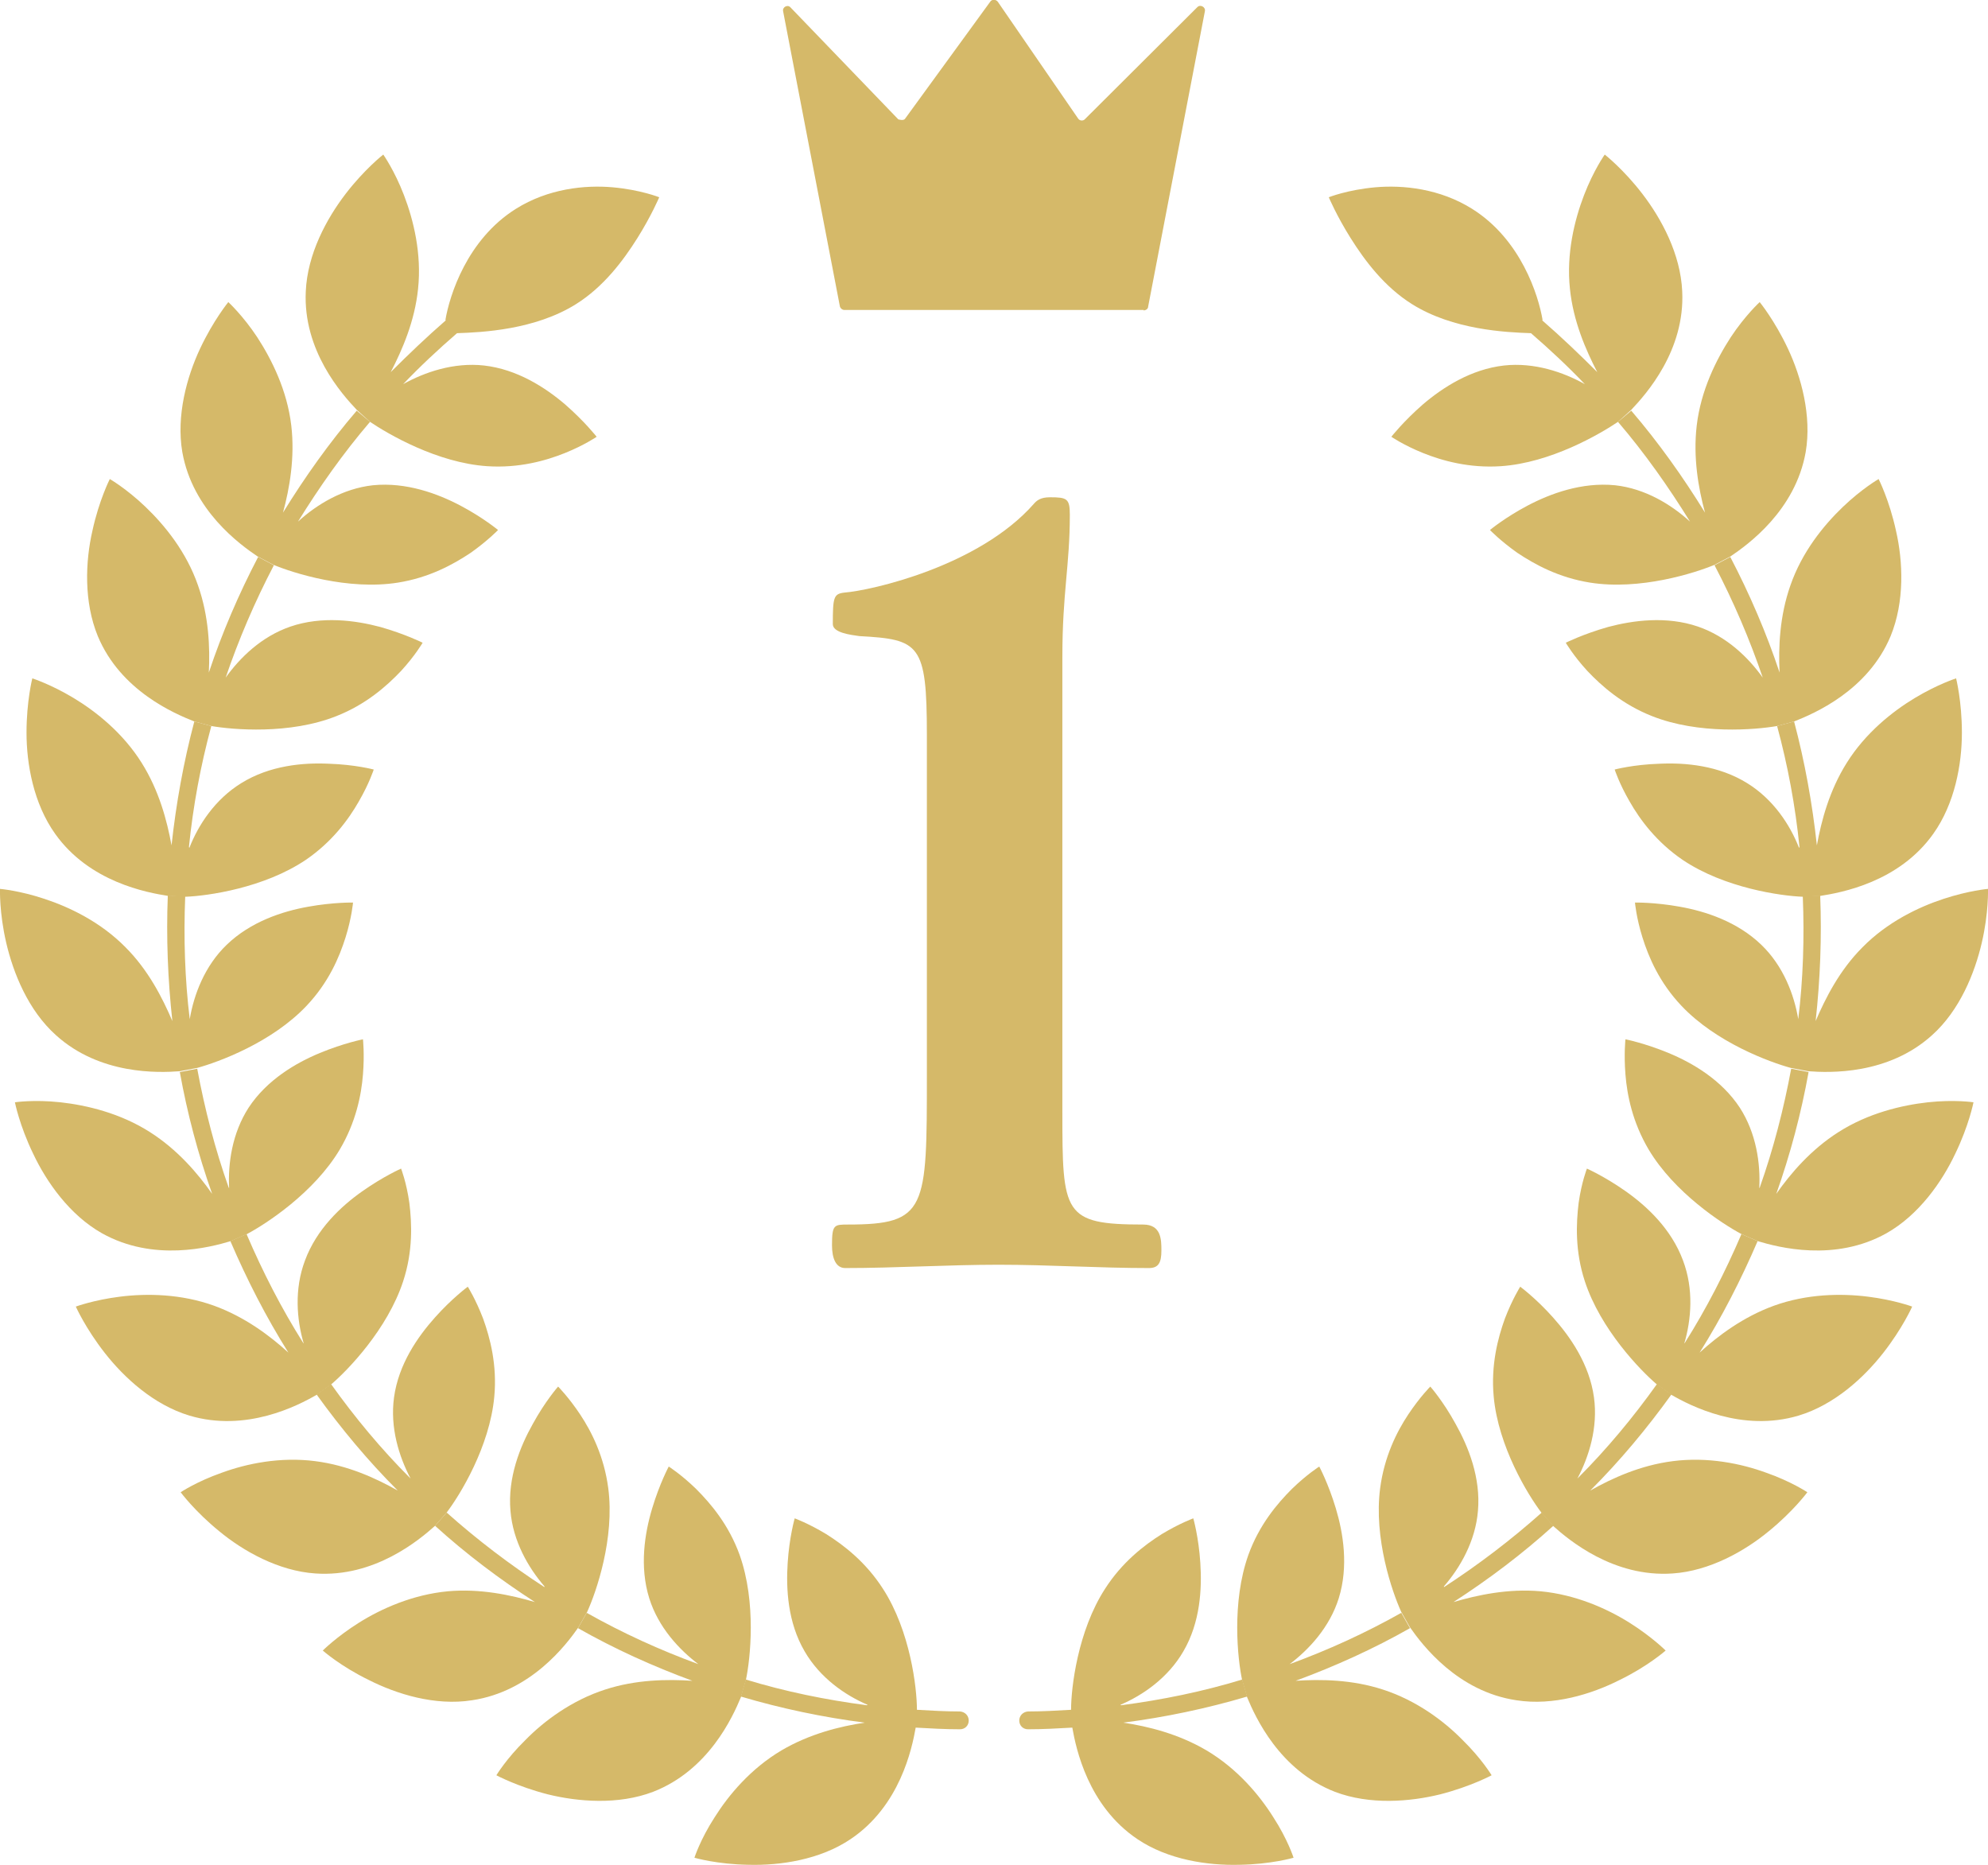
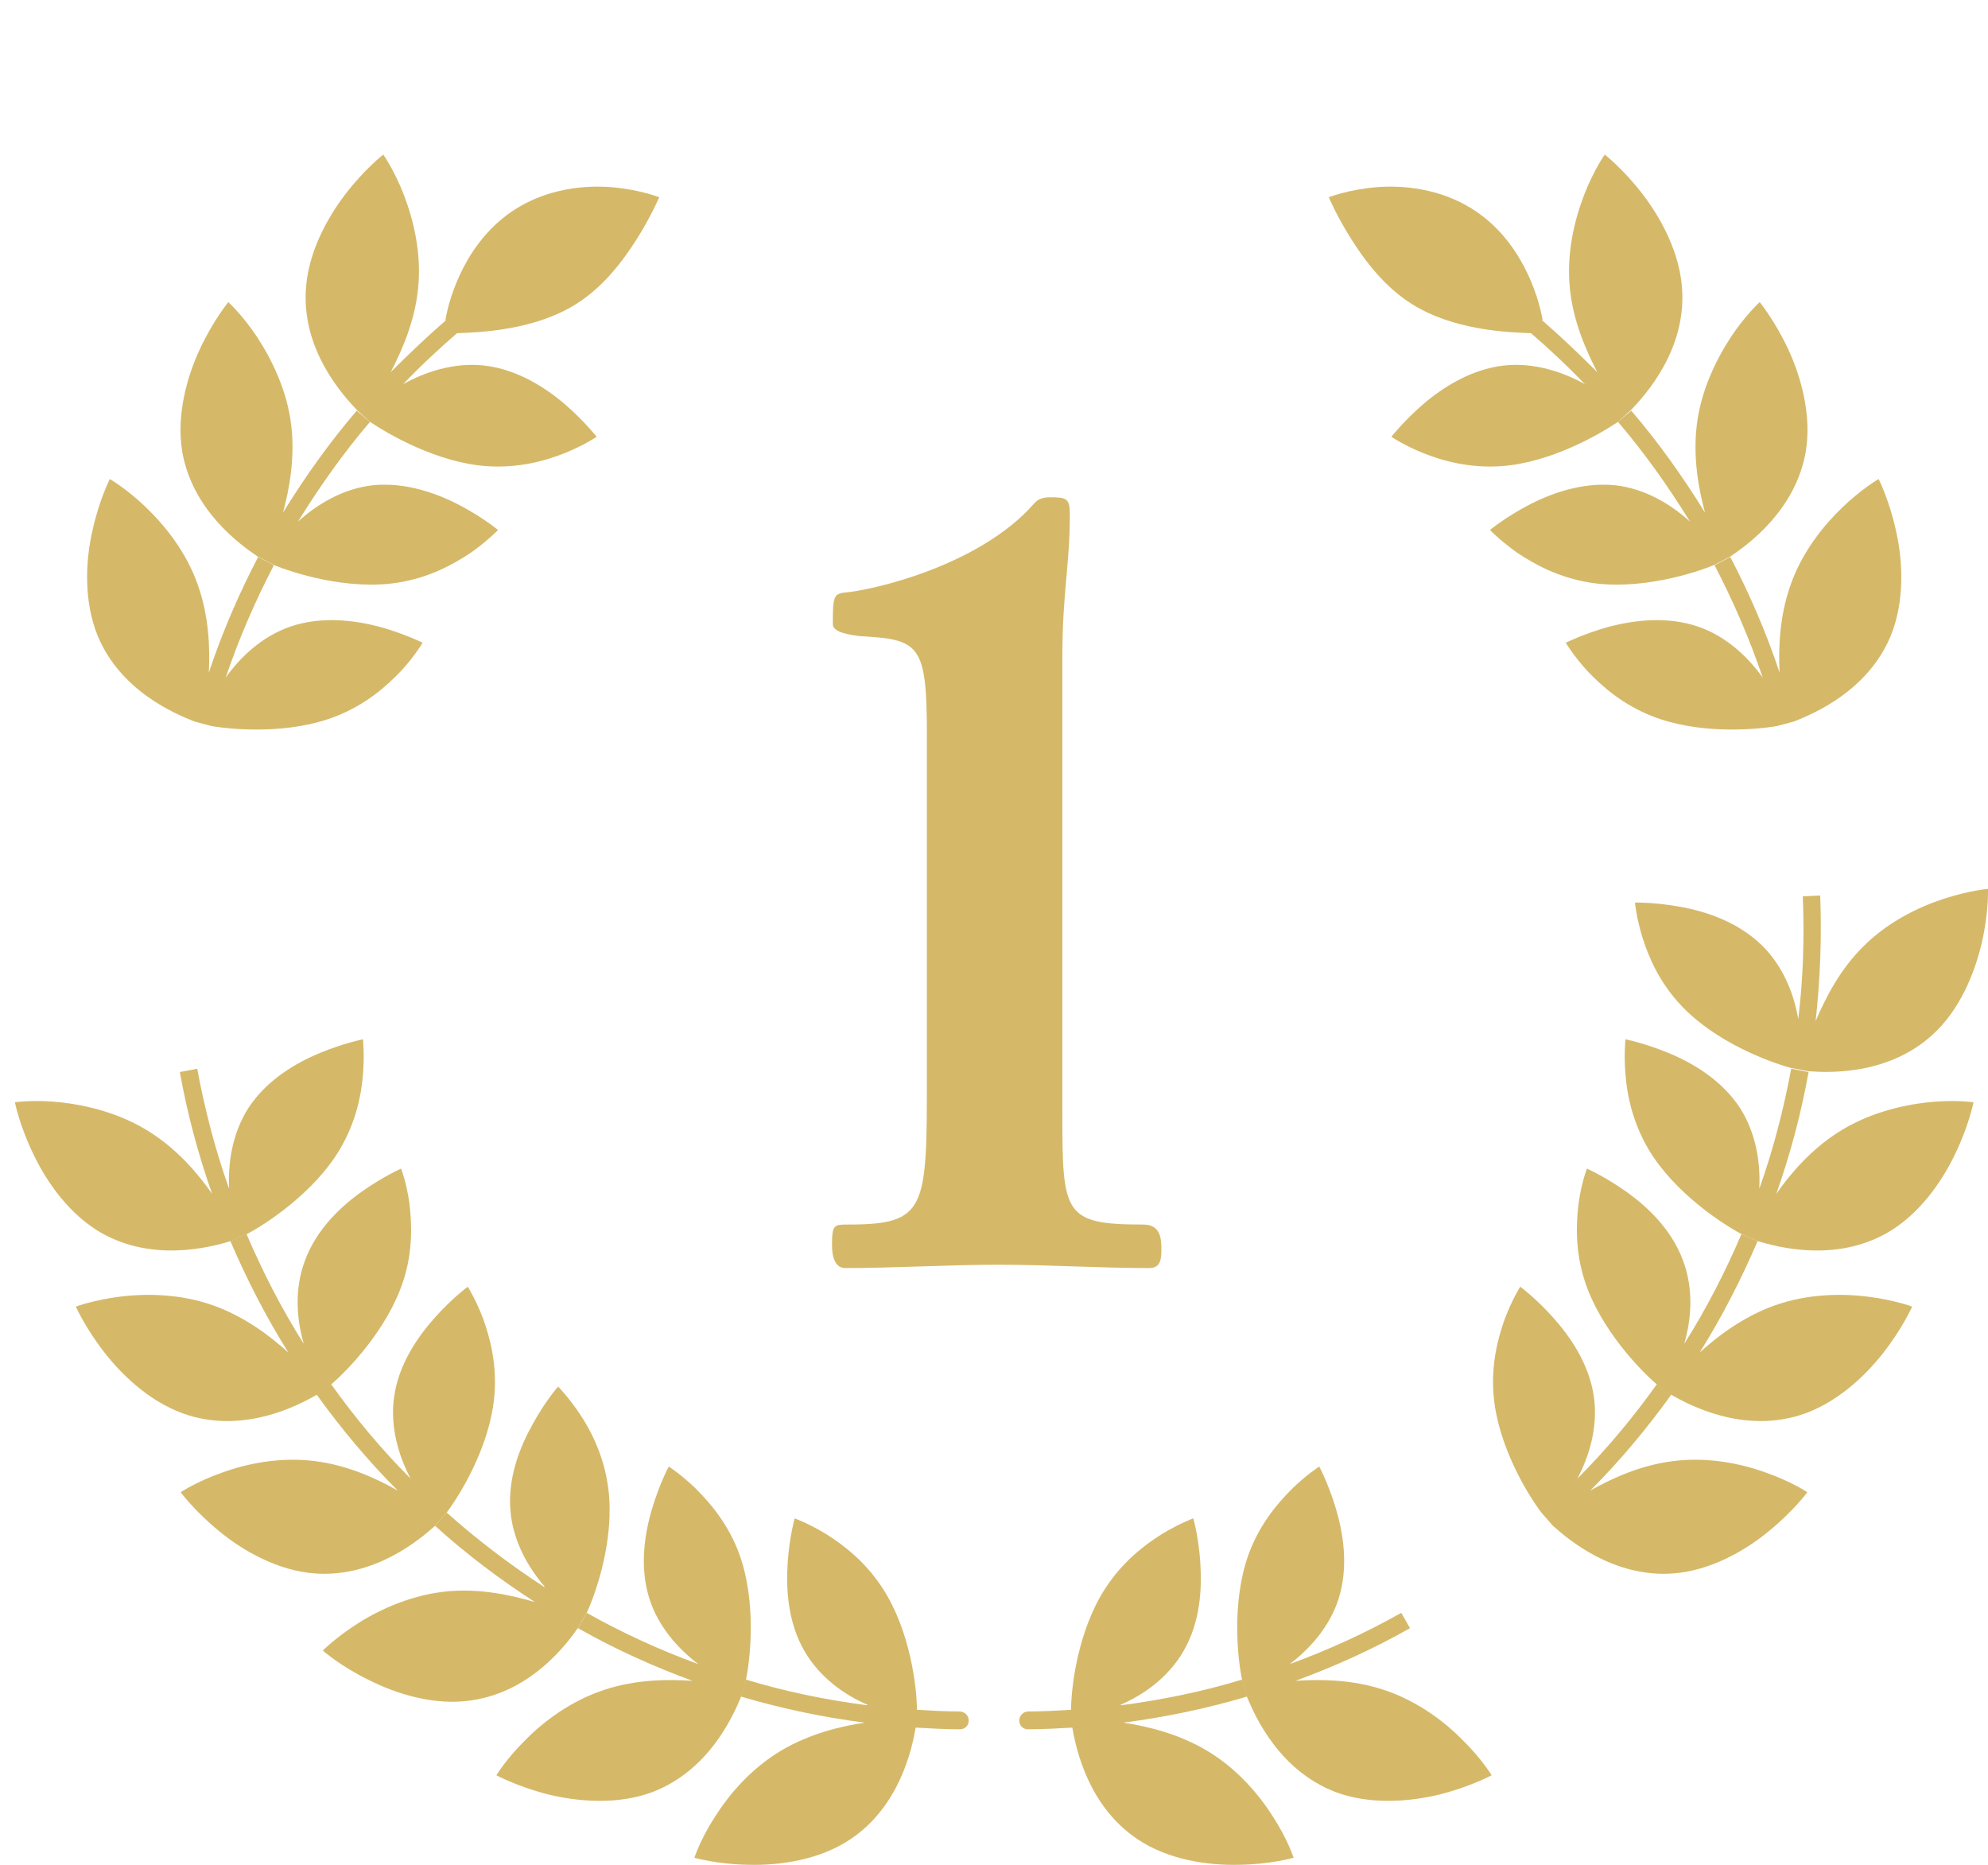
<svg xmlns="http://www.w3.org/2000/svg" id="_レイヤー_2" data-name="レイヤー 2" viewBox="0 0 47.98 45">
  <defs>
    <style>
      .cls-1 {
        fill: #d5b969;
      }
    </style>
  </defs>
  <g id="icon">
    <g>
      <path class="cls-1" d="m20.46,29.55c1.91,0,1.91-.37,1.91-3.61v-8.21c0-2.2-.18-2.3-1.63-2.38-.21-.03-.64-.08-.64-.29,0-.65.02-.73.28-.76.64-.05,3.24-.63,4.57-2.14.07-.08.16-.16.39-.16.41,0,.48.03.48.42,0,1.23-.18,1.88-.18,3.43v10.98c0,2.46.02,2.72,1.95,2.72.44,0,.44.37.44.63,0,.29-.07.42-.3.42-1.22,0-2.41-.08-3.63-.08s-2.48.08-3.7.08c-.23,0-.32-.24-.32-.55,0-.5.05-.5.39-.5Z" />
-       <path class="cls-1" d="m27.6,7.48h-7.22c-.05,0-.1-.04-.11-.09l-1.37-7.12c-.02-.1.11-.17.18-.09l2.6,2.7s.12.04.16-.01L23.9.04c.04-.06.13-.06.18,0l1.94,2.82c.04.06.12.06.16.02L28.9.17c.07-.07.2,0,.18.1l-1.37,7.13c0,.05-.05.09-.11.09Z" />
      <g>
        <g>
          <path class="cls-1" d="m20.92,41.15c-.99-.13-1.97-.33-2.92-.62l-.12.41c.98.29,1.98.5,2.99.63-.6.09-1.33.27-2.01.67-.74.44-1.27,1.07-1.61,1.61-.35.54-.49.98-.49.98,0,0,.55.16,1.31.17.76.02,1.72-.12,2.46-.62,1.19-.8,1.48-2.18,1.57-2.69.35.02.71.04,1.07.04.12,0,.21-.09.21-.21,0-.12-.09-.21-.21-.22-.35,0-.7-.02-1.04-.04,0-.53-.16-1.9-.82-2.92-.41-.64-.94-1.05-1.37-1.32-.43-.26-.76-.38-.76-.38,0,0-.13.45-.17,1.08-.04.62,0,1.43.41,2.13.37.64.98,1.06,1.52,1.29Z" />
          <path class="cls-1" d="m16.86,40.16c-.93-.34-1.83-.75-2.7-1.24l-.21.37c.88.5,1.81.92,2.76,1.27-.61-.04-1.36-.03-2.1.21-.81.26-1.48.76-1.93,1.22-.46.45-.7.85-.7.85,0,0,.5.27,1.24.46.73.18,1.7.26,2.54-.06,1.34-.52,1.92-1.8,2.12-2.28h0s.12-.41.12-.41c.11-.51.26-1.88-.15-3.03-.26-.72-.69-1.23-1.05-1.59-.36-.35-.66-.54-.66-.54,0,0-.22.41-.4,1.01-.18.6-.31,1.4-.07,2.17.22.7.72,1.24,1.2,1.6Z" />
          <path class="cls-1" d="m13.14,38.3c-.83-.54-1.62-1.14-2.36-1.8l-.28.32c.75.68,1.56,1.29,2.41,1.84-.58-.17-1.32-.33-2.1-.26-.85.08-1.61.42-2.15.76-.54.34-.87.67-.87.67,0,0,.43.38,1.11.71.67.34,1.6.63,2.49.49,1.42-.21,2.27-1.33,2.57-1.76h0s.21-.37.21-.37c.22-.48.67-1.78.51-2.99-.1-.76-.4-1.36-.68-1.78-.28-.42-.53-.67-.53-.67,0,0-.31.35-.61.9-.31.55-.61,1.3-.54,2.1.06.73.43,1.37.82,1.82Z" />
          <path class="cls-1" d="m9.9,35.67c-.7-.7-1.34-1.47-1.91-2.27l-.35.25c.59.82,1.24,1.6,1.96,2.32-.53-.3-1.21-.61-1.99-.71-.85-.11-1.66.06-2.26.28-.6.21-.99.47-.99.47,0,0,.34.46.93.94.58.48,1.43.96,2.32,1.02,1.43.1,2.51-.81,2.89-1.15h0s.28-.32.28-.32c.32-.42,1.04-1.59,1.15-2.8.07-.76-.1-1.41-.27-1.88-.18-.47-.37-.77-.37-.77,0,0-.38.28-.79.74-.42.47-.88,1.13-.99,1.93-.1.73.12,1.43.4,1.96Z" />
          <path class="cls-1" d="m7.32,32.41c-.53-.84-.98-1.72-1.37-2.63l-.39.17c.4.93.86,1.83,1.4,2.69-.45-.41-1.05-.86-1.79-1.13-.8-.29-1.63-.3-2.27-.22-.64.08-1.07.24-1.07.24,0,0,.23.52.7,1.12.47.6,1.18,1.25,2.04,1.51,1.37.41,2.62-.24,3.07-.5l.35-.25c.4-.34,1.36-1.33,1.74-2.49.24-.73.21-1.4.15-1.89-.07-.5-.2-.83-.2-.83,0,0-.43.19-.94.55-.51.36-1.1.91-1.38,1.67-.26.69-.2,1.42-.03,2Z" />
          <path class="cls-1" d="m5.52,28.66c-.33-.93-.58-1.9-.76-2.87l-.42.08c.18,1,.44,1.98.78,2.94-.35-.5-.84-1.07-1.5-1.49-.72-.46-1.53-.65-2.16-.72-.64-.07-1.1,0-1.1,0,0,0,.11.56.44,1.24.32.68.88,1.48,1.66,1.92,1.25.7,2.61.34,3.11.19h0s.39-.17.39-.17c.47-.25,1.62-1,2.24-2.04.39-.66.52-1.31.56-1.81.04-.5,0-.85,0-.85,0,0-.46.09-1.04.33-.58.24-1.28.65-1.72,1.32-.4.62-.5,1.35-.47,1.94Z" />
-           <path class="cls-1" d="m4.58,24.6c-.12-.98-.15-1.98-.11-2.97l-.42-.02c-.04,1.01,0,2.03.11,3.03-.24-.56-.58-1.23-1.13-1.78-.6-.61-1.35-.97-1.96-1.17C.47,21.49,0,21.45,0,21.45c0,0-.02.57.15,1.3.17.73.53,1.63,1.2,2.23,1.06.96,2.47.91,2.99.87h0s.42-.08.42-.08c.51-.14,1.8-.61,2.64-1.5.53-.56.79-1.17.94-1.65.15-.48.18-.84.18-.84,0,0-.47-.01-1.08.1-.62.11-1.39.36-1.97.92-.53.51-.79,1.2-.89,1.79Z" />
-           <path class="cls-1" d="m4.56,20.44c.1-.99.28-1.96.54-2.92l-.41-.11c-.26.98-.44,1.98-.55,2.99-.11-.6-.3-1.32-.72-1.99-.45-.72-1.1-1.24-1.65-1.57-.55-.33-.99-.47-.99-.47,0,0-.14.55-.14,1.31,0,.76.17,1.71.69,2.44.83,1.17,2.22,1.42,2.73,1.5l.42.02c.53-.02,1.89-.21,2.9-.89.63-.43,1.03-.97,1.28-1.41.25-.43.36-.77.36-.77,0,0-.45-.12-1.08-.14-.62-.03-1.43.04-2.12.47-.63.39-1.03,1-1.25,1.56Z" />
          <path class="cls-1" d="m5.44,16.37c.32-.94.71-1.85,1.17-2.73l-.38-.2c-.47.9-.87,1.83-1.19,2.79.03-.61,0-1.36-.26-2.1-.28-.81-.8-1.45-1.27-1.9-.46-.44-.86-.67-.86-.67,0,0-.26.51-.42,1.25-.17.74-.21,1.71.13,2.54.55,1.32,1.85,1.87,2.33,2.06h0s.41.11.41.11c.52.09,1.89.21,3.02-.24.71-.28,1.21-.72,1.56-1.09.34-.37.52-.68.52-.68,0,0-.42-.21-1.02-.38-.6-.16-1.41-.27-2.17-.01-.7.24-1.22.75-1.57,1.24Z" />
          <path class="cls-1" d="m7.19,12.59c.52-.84,1.09-1.65,1.74-2.41l-.32-.27c-.66.77-1.25,1.6-1.78,2.46.16-.59.29-1.33.2-2.1-.1-.85-.47-1.59-.82-2.13-.35-.53-.7-.85-.7-.85,0,0-.36.44-.68,1.12-.32.68-.58,1.62-.43,2.5.25,1.41,1.39,2.23,1.82,2.52h0s.38.2.38.2c.48.2,1.8.62,3,.43.76-.12,1.34-.44,1.76-.72.41-.29.66-.55.66-.55,0,0-.36-.3-.91-.59-.55-.29-1.31-.57-2.11-.49-.73.08-1.36.47-1.8.87Z" />
          <path class="cls-1" d="m10.76,7.73c-.46.4-.9.82-1.33,1.25.28-.54.58-1.23.66-2.01.09-.85-.11-1.66-.34-2.26-.23-.6-.5-.98-.5-.98,0,0-.45.35-.91.95-.46.6-.92,1.45-.96,2.35-.07,1.43.87,2.48,1.23,2.86h0s.32.29.32.29h0c.43.29,1.62.99,2.83,1.07.76.05,1.41-.13,1.88-.32.47-.19.76-.39.76-.39,0,0-.29-.37-.76-.78-.48-.41-1.16-.85-1.96-.94-.73-.08-1.43.16-1.95.45.41-.43.85-.84,1.3-1.23.61-.02,1.88-.08,2.87-.7.67-.42,1.14-1.05,1.48-1.59.34-.54.53-.99.53-.99,0,0-.45-.18-1.12-.24-.67-.06-1.56.03-2.34.52-1.18.74-1.6,2.09-1.7,2.68Z" />
        </g>
        <g>
          <path class="cls-1" d="m27.06,41.15c.99-.13,1.97-.33,2.92-.62l.12.41c-.98.29-1.98.5-2.99.63.6.09,1.33.27,2.01.67.74.44,1.27,1.07,1.61,1.61.35.54.49.98.49.98,0,0-.55.16-1.31.17-.76.02-1.72-.12-2.46-.62-1.19-.8-1.48-2.18-1.57-2.69-.35.02-.71.04-1.07.04-.12,0-.21-.09-.21-.21,0-.12.09-.21.21-.22.35,0,.7-.02,1.04-.04,0-.53.16-1.9.82-2.92.41-.64.94-1.05,1.37-1.32.43-.26.76-.38.76-.38,0,0,.13.45.17,1.08.04.62,0,1.43-.41,2.13-.37.64-.98,1.06-1.52,1.29Z" />
          <path class="cls-1" d="m31.12,40.16c.93-.34,1.83-.75,2.7-1.24l.21.37c-.88.5-1.81.92-2.76,1.27.61-.04,1.36-.03,2.1.21.81.26,1.48.76,1.93,1.22.46.45.7.85.7.85,0,0-.5.27-1.24.46-.73.18-1.7.26-2.54-.06-1.34-.52-1.92-1.8-2.12-2.28h0s-.12-.41-.12-.41c-.11-.51-.26-1.88.15-3.03.26-.72.69-1.23,1.05-1.59.36-.35.66-.54.66-.54,0,0,.22.41.4,1.01.18.6.31,1.4.07,2.17-.22.7-.72,1.24-1.2,1.6Z" />
-           <path class="cls-1" d="m34.85,38.3c.83-.54,1.62-1.14,2.36-1.8l.28.32c-.75.68-1.56,1.29-2.41,1.84.58-.17,1.32-.33,2.1-.26.85.08,1.61.42,2.15.76.54.34.87.67.87.67,0,0-.43.38-1.11.71-.67.34-1.6.63-2.49.49-1.42-.21-2.27-1.33-2.57-1.76h0s-.21-.37-.21-.37c-.22-.48-.67-1.78-.51-2.99.1-.76.4-1.36.68-1.78.28-.42.53-.67.53-.67,0,0,.31.35.61.9.31.55.61,1.3.54,2.1-.06.73-.43,1.37-.82,1.82Z" />
          <path class="cls-1" d="m38.08,35.67c.7-.7,1.34-1.47,1.91-2.27l.35.25c-.59.82-1.24,1.6-1.96,2.32.53-.3,1.21-.61,1.99-.71.85-.11,1.66.06,2.26.28.6.21.99.47.99.47,0,0-.34.46-.93.94-.58.48-1.43.96-2.32,1.02-1.43.1-2.51-.81-2.89-1.15h0s-.28-.32-.28-.32c-.32-.42-1.04-1.59-1.15-2.8-.07-.76.1-1.41.27-1.88.18-.47.37-.77.37-.77,0,0,.38.28.79.74.42.47.88,1.13.99,1.93.1.73-.12,1.43-.4,1.96Z" />
          <path class="cls-1" d="m40.66,32.41c.53-.84.98-1.72,1.37-2.63l.39.17c-.4.93-.86,1.83-1.4,2.69.45-.41,1.05-.86,1.79-1.13.8-.29,1.63-.3,2.27-.22.64.08,1.07.24,1.07.24,0,0-.23.52-.7,1.12-.47.6-1.18,1.25-2.04,1.51-1.37.41-2.62-.24-3.07-.5l-.35-.25c-.4-.34-1.36-1.33-1.74-2.49-.24-.73-.21-1.4-.15-1.89.07-.5.2-.83.2-.83,0,0,.43.19.94.55.51.36,1.1.91,1.38,1.67.26.69.2,1.42.03,2Z" />
          <path class="cls-1" d="m42.47,28.66c.33-.93.58-1.9.76-2.87l.42.08c-.18,1-.44,1.98-.78,2.94.35-.5.84-1.07,1.5-1.49.72-.46,1.53-.65,2.16-.72.64-.07,1.1,0,1.1,0,0,0-.11.56-.44,1.24-.32.68-.88,1.48-1.66,1.92-1.25.7-2.61.34-3.11.19h0s-.39-.17-.39-.17c-.47-.25-1.62-1-2.24-2.04-.39-.66-.52-1.31-.56-1.81-.04-.5,0-.85,0-.85,0,0,.46.09,1.04.33.58.24,1.28.65,1.72,1.32.4.62.5,1.35.47,1.94Z" />
          <path class="cls-1" d="m43.4,24.6c.12-.98.15-1.98.11-2.97l.42-.02c.04,1.01,0,2.03-.11,3.03.24-.56.58-1.23,1.13-1.78.6-.61,1.35-.97,1.96-1.17.61-.2,1.07-.24,1.07-.24,0,0,.02.57-.15,1.3-.17.73-.53,1.63-1.2,2.23-1.06.96-2.47.91-2.99.87h0s-.42-.08-.42-.08c-.51-.14-1.8-.61-2.64-1.5-.53-.56-.79-1.17-.94-1.65-.15-.48-.18-.84-.18-.84,0,0,.47-.01,1.08.1.62.11,1.39.36,1.97.92.53.51.79,1.2.89,1.79Z" />
-           <path class="cls-1" d="m43.43,20.44c-.1-.99-.28-1.96-.54-2.92l.41-.11c.26.98.44,1.98.55,2.99.11-.6.3-1.32.72-1.99.45-.72,1.1-1.24,1.65-1.57.55-.33.99-.47.99-.47,0,0,.14.55.14,1.31,0,.76-.17,1.71-.69,2.44-.83,1.17-2.22,1.42-2.73,1.5l-.42.02c-.53-.02-1.89-.21-2.9-.89-.63-.43-1.03-.97-1.28-1.41-.25-.43-.36-.77-.36-.77,0,0,.45-.12,1.08-.14.62-.03,1.43.04,2.12.47.63.39,1.03,1,1.25,1.56Z" />
          <path class="cls-1" d="m42.55,16.37c-.32-.94-.71-1.85-1.17-2.73l.38-.2c.47.9.87,1.83,1.19,2.79-.03-.61,0-1.36.26-2.1.28-.81.8-1.45,1.27-1.9.46-.44.86-.67.86-.67,0,0,.26.51.42,1.25.17.74.21,1.71-.13,2.54-.55,1.32-1.85,1.87-2.33,2.06h0s-.41.11-.41.11c-.52.09-1.89.21-3.02-.24-.71-.28-1.21-.72-1.56-1.09-.34-.37-.52-.68-.52-.68,0,0,.42-.21,1.02-.38.6-.16,1.41-.27,2.17-.01.7.24,1.22.75,1.57,1.24Z" />
          <path class="cls-1" d="m40.79,12.59c-.52-.84-1.09-1.65-1.74-2.41l.32-.27c.66.77,1.25,1.6,1.78,2.46-.16-.59-.29-1.33-.2-2.1.1-.85.47-1.59.82-2.13.35-.53.7-.85.7-.85,0,0,.36.44.68,1.12.32.68.58,1.62.43,2.5-.25,1.41-1.39,2.23-1.82,2.52h0s-.38.2-.38.2c-.48.2-1.8.62-3,.43-.76-.12-1.34-.44-1.76-.72-.41-.29-.66-.55-.66-.55,0,0,.36-.3.91-.59.55-.29,1.31-.57,2.11-.49.73.08,1.36.47,1.8.87Z" />
          <path class="cls-1" d="m37.22,7.73c.46.4.9.82,1.33,1.25-.28-.54-.58-1.23-.66-2.01-.09-.85.11-1.66.34-2.26.23-.6.5-.98.5-.98,0,0,.45.35.91.95.46.6.92,1.45.96,2.35.07,1.43-.87,2.48-1.23,2.86h0s-.32.29-.32.29h0c-.43.29-1.62.99-2.83,1.07-.76.05-1.41-.13-1.88-.32-.47-.19-.76-.39-.76-.39,0,0,.29-.37.76-.78.48-.41,1.16-.85,1.96-.94.73-.08,1.43.16,1.95.45-.41-.43-.85-.84-1.3-1.23-.61-.02-1.88-.08-2.87-.7-.67-.42-1.14-1.05-1.48-1.59-.34-.54-.53-.99-.53-.99,0,0,.45-.18,1.12-.24.67-.06,1.56.03,2.34.52,1.18.74,1.6,2.09,1.7,2.68Z" />
        </g>
      </g>
    </g>
  </g>
</svg>